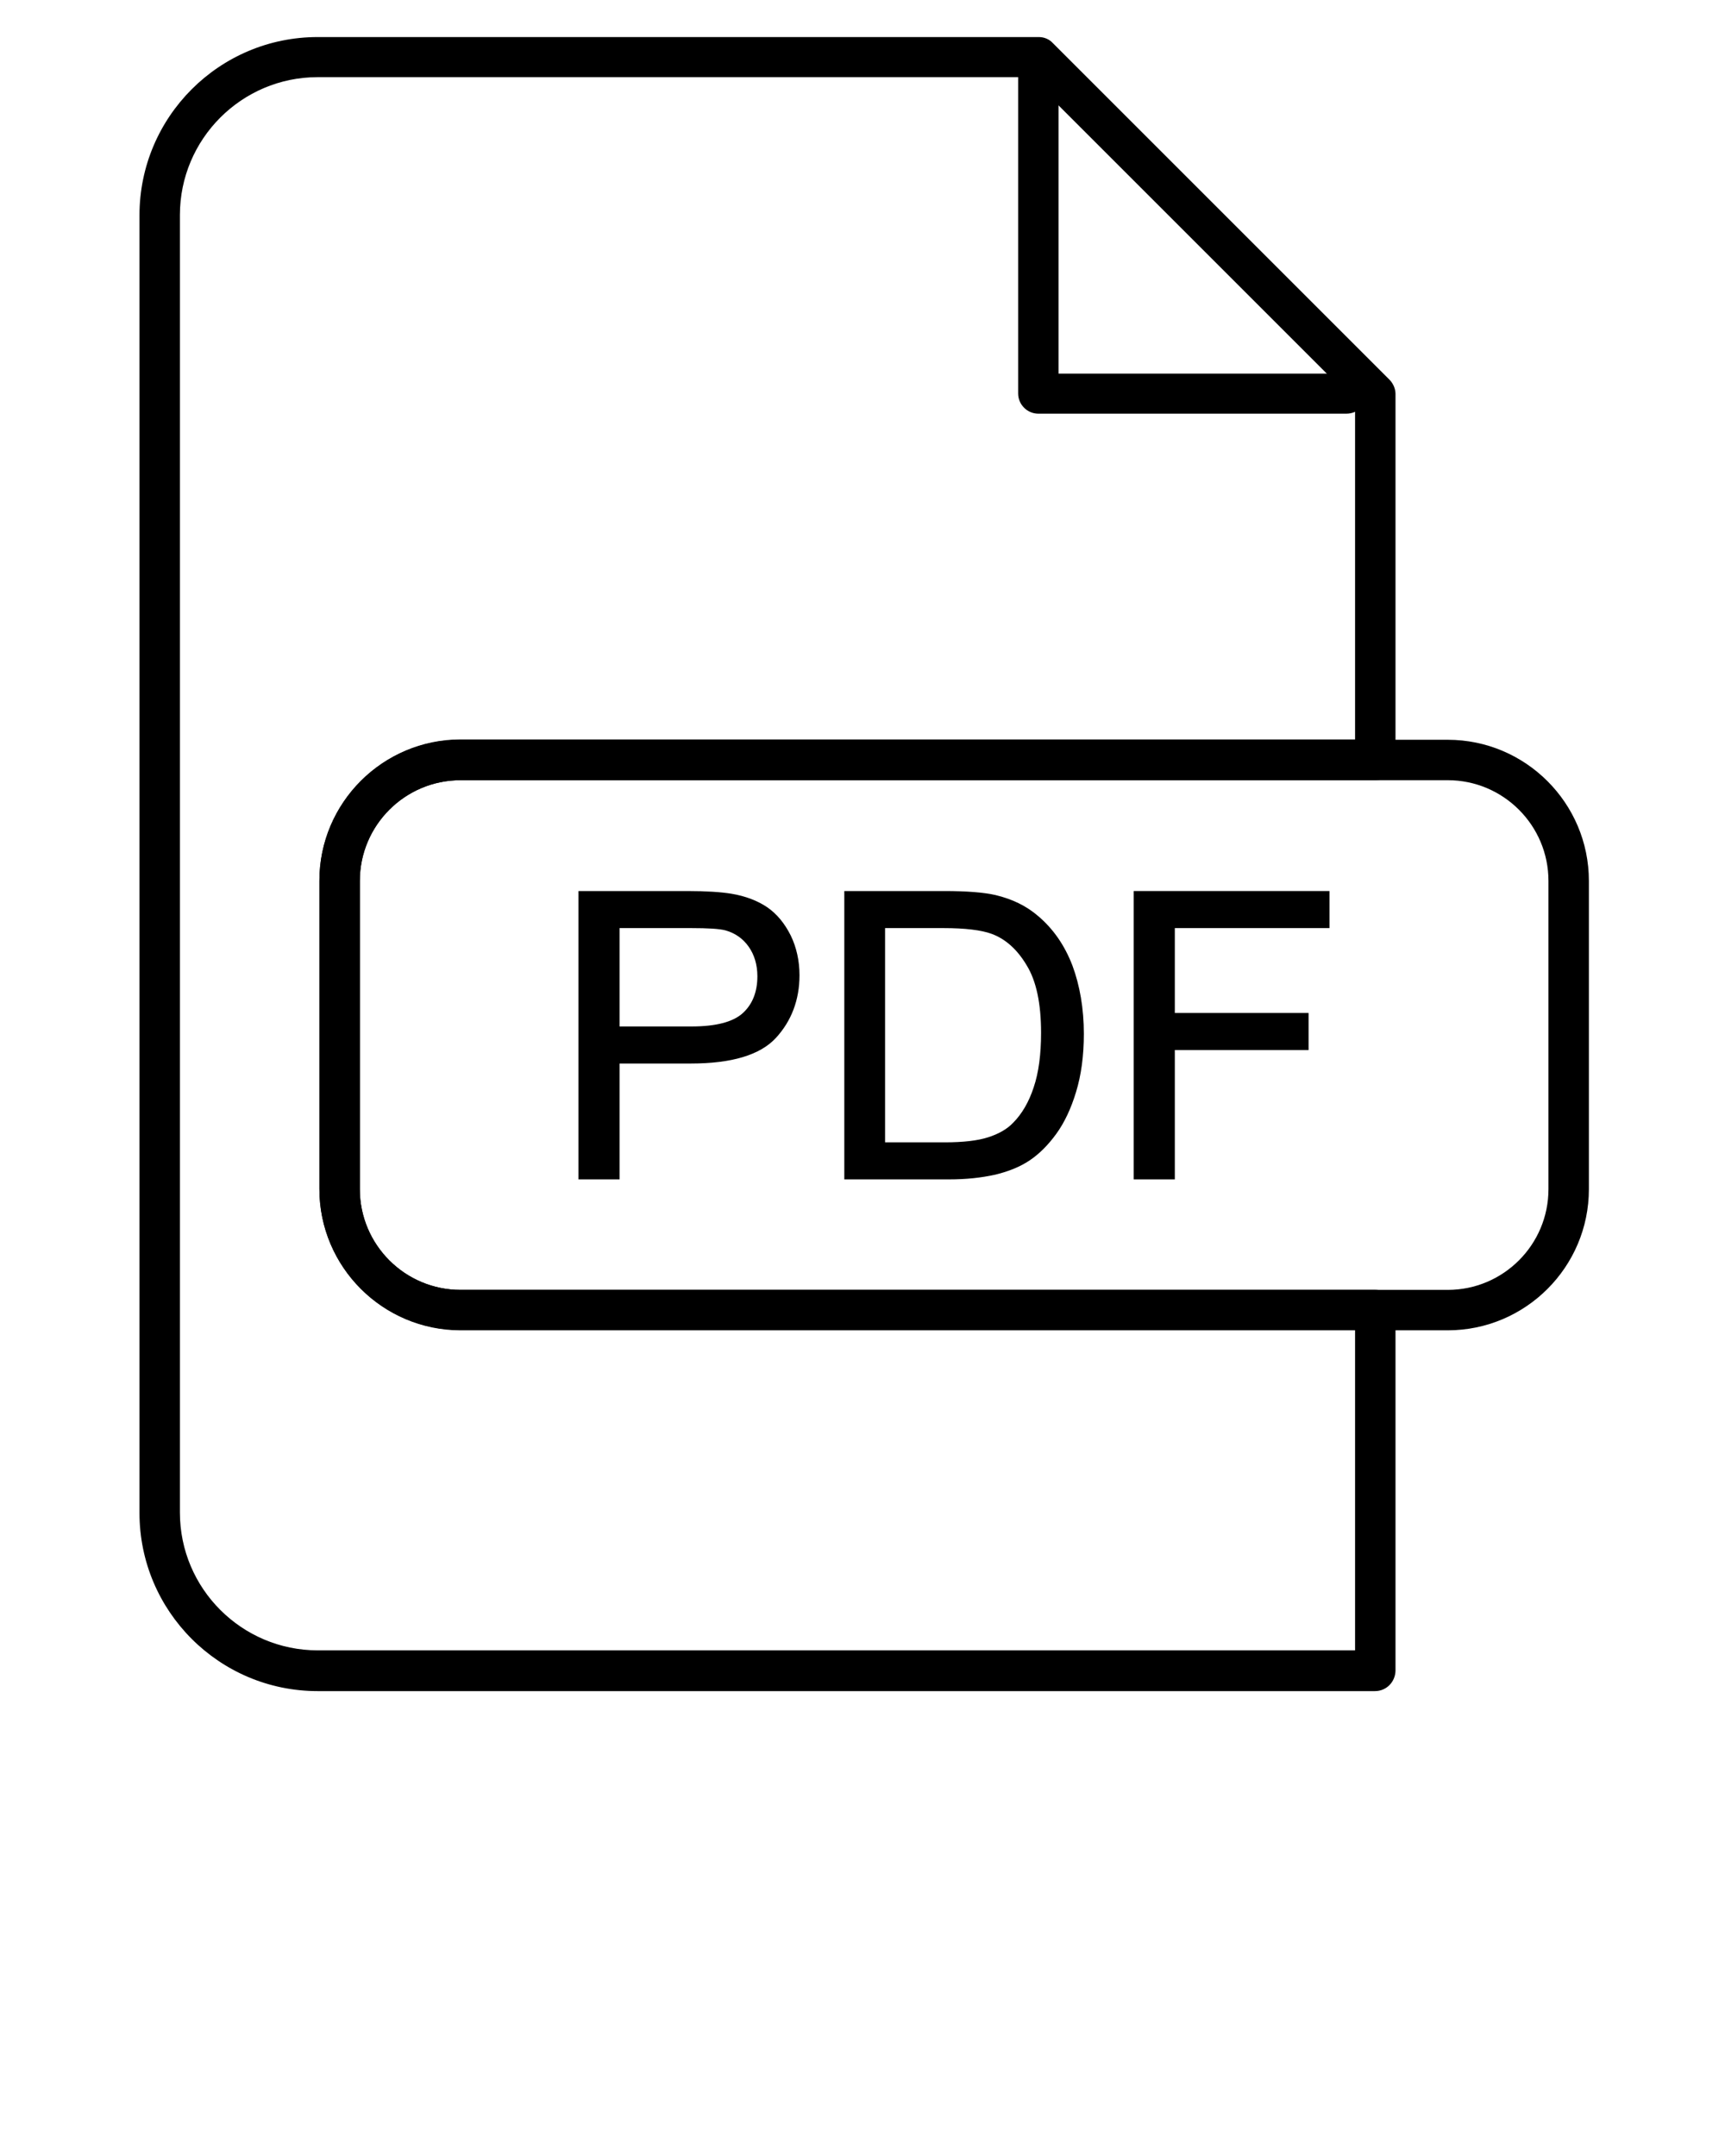
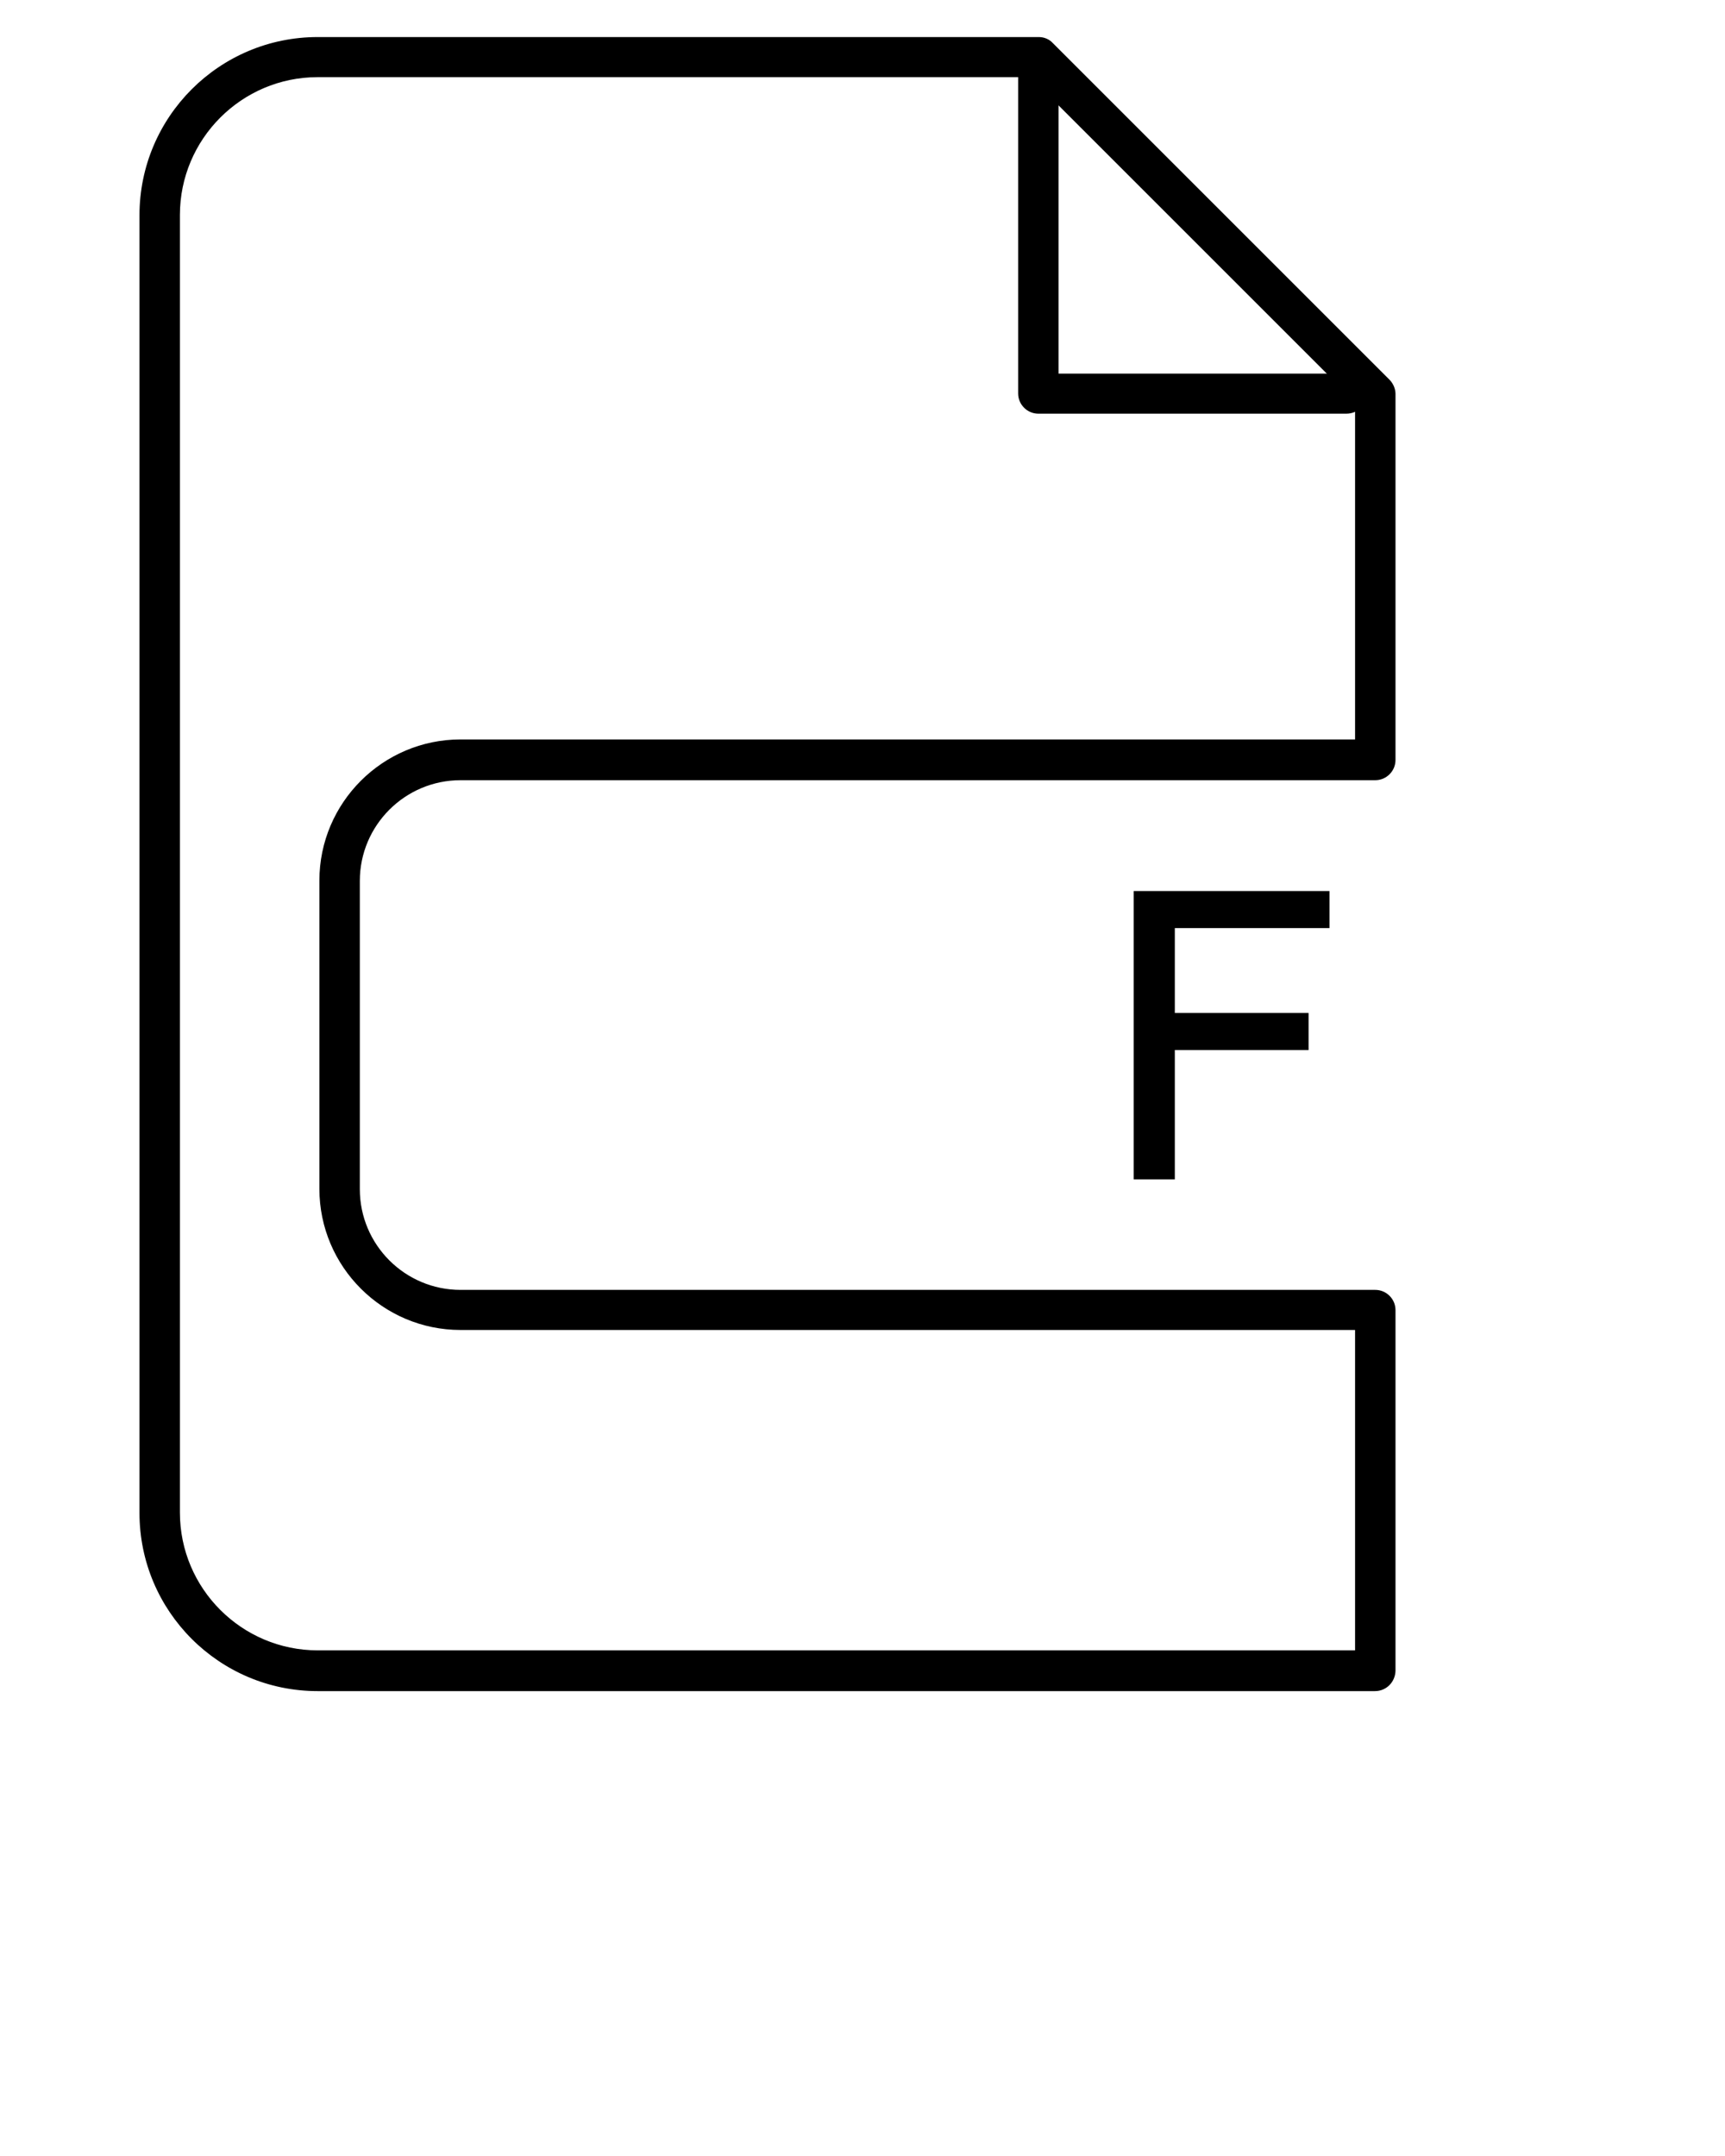
<svg xmlns="http://www.w3.org/2000/svg" width="100%" height="100%" viewBox="0 0 512 640" version="1.1" xml:space="preserve" style="fill-rule:evenodd;clip-rule:evenodd;stroke-linejoin:round;stroke-miterlimit:2;">
  <g>
    <path d="M408.1,502L94.3,502C65.1,502 41.4,478.3 41.4,449.1L41.4,63.9C41.4,34.7 65.1,11 94.3,11L308.3,11C309.9,11 311.4,11.6 312.5,12.8L412.4,112.7C413.5,113.8 414.2,115.4 414.2,116.9L414.2,225.6C414.2,228.9 411.5,231.6 408.2,231.6L136.7,231.6C120.2,231.6 106.8,245 106.8,261.5L106.8,353C106.8,369.5 120.2,382.9 136.7,382.9L408.2,382.9C411.5,382.9 414.2,385.6 414.2,388.9L414.2,496C414.1,499.3 411.5,502 408.1,502ZM94.3,22.9C71.7,22.9 53.4,41.3 53.4,63.8L53.4,449C53.4,471.6 71.8,489.9 94.3,489.9L402.2,489.9L402.2,394.8L136.7,394.8C113.6,394.8 94.8,376 94.8,352.9L94.8,261.4C94.8,238.3 113.6,219.5 136.7,219.5L402.2,219.5L402.2,119.3L305.8,22.9L94.3,22.9Z" style="fill-rule:nonzero;" />
-     <path d="M429.7,394.9L136.7,394.9C113.6,394.9 94.8,376.1 94.8,353L94.8,261.5C94.8,238.4 113.6,219.6 136.7,219.6L429.7,219.6C452.8,219.6 471.6,238.4 471.6,261.5L471.6,353C471.6,376.1 452.8,394.9 429.7,394.9ZM136.7,231.6C120.2,231.6 106.8,245 106.8,261.5L106.8,353C106.8,369.5 120.2,382.9 136.7,382.9L429.7,382.9C446.2,382.9 459.6,369.5 459.6,353L459.6,261.5C459.6,245 446.2,231.6 429.7,231.6L136.7,231.6Z" style="fill-rule:nonzero;" />
    <g>
-       <path d="M172.2,349.6L172.2,265L204.1,265C209.7,265 214,265.3 217,265.8C221.1,266.5 224.6,267.8 227.4,269.7C230.2,271.6 232.5,274.4 234.2,277.9C235.9,281.4 236.8,285.3 236.8,289.4C236.8,296.6 234.5,302.7 229.9,307.7C225.3,312.7 217,315.2 205.1,315.2L183.4,315.2L183.4,349.6L172.2,349.6ZM183.4,305.2L205.3,305.2C212.5,305.2 217.7,303.8 220.7,301.2C223.7,298.5 225.2,294.7 225.2,289.8C225.2,286.3 224.3,283.2 222.5,280.7C220.7,278.2 218.3,276.5 215.4,275.7C213.5,275.2 210,274.9 205,274.9L183.3,274.9L183.3,305.2L183.4,305.2Z" style="fill-rule:nonzero;" />
-       <path d="M183.9,350.1L171.7,350.1L171.7,264.5L204.1,264.5C209.7,264.5 214,264.8 217.1,265.3C221.3,266 224.9,267.4 227.7,269.3C230.6,271.3 232.9,274.1 234.7,277.7C236.4,281.2 237.3,285.2 237.3,289.5C237.3,296.8 234.9,303.1 230.3,308.1C225.6,313.2 217.1,315.7 205.1,315.7L183.9,315.7L183.9,350.1ZM172.7,349.1L182.9,349.1L182.9,314.7L205.1,314.7C216.8,314.7 225.1,312.2 229.6,307.4C234.1,302.5 236.3,296.5 236.3,289.5C236.3,285.4 235.5,281.6 233.8,278.2C232.1,274.8 229.9,272.1 227.2,270.2C224.5,268.3 221,267 217,266.3C214,265.8 209.7,265.5 204.2,265.5L172.8,265.5L172.8,349.1L172.7,349.1ZM205.3,305.7L182.9,305.7L182.9,274.4L205.1,274.4C210.3,274.4 213.7,274.7 215.7,275.2C218.7,276 221.2,277.8 223,280.4C224.8,283 225.8,286.1 225.8,289.8C225.8,294.8 224.2,298.8 221.1,301.6C218,304.3 212.7,305.7 205.3,305.7ZM183.9,304.7L205.3,304.7C212.4,304.7 217.5,303.4 220.4,300.8C223.3,298.2 224.8,294.5 224.8,289.8C224.8,286.4 223.9,283.4 222.2,281C220.5,278.6 218.2,277 215.4,276.2C213.6,275.7 210.1,275.5 205.1,275.5L183.9,275.5L183.9,304.7Z" style="fill-rule:nonzero;" />
-     </g>
+       </g>
    <g>
-       <path d="M251.1,349.6L251.1,265L280.3,265C286.9,265 291.9,265.4 295.4,266.2C300.2,267.3 304.4,269.3 307.8,272.3C312.2,276.1 315.6,280.9 317.8,286.8C320,292.7 321.1,299.3 321.1,306.9C321.1,313.3 320.3,319 318.8,324C317.3,329 315.4,333.1 313,336.3C310.7,339.6 308.1,342.1 305.3,344C302.5,345.9 299.1,347.3 295.2,348.3C291.3,349.3 286.7,349.7 281.6,349.7L251.1,349.6ZM262.3,339.6L280.4,339.6C286,339.6 290.3,339.1 293.5,338C296.7,337 299.2,335.5 301.1,333.6C303.7,330.9 305.8,327.4 307.3,322.9C308.8,318.4 309.5,313 309.5,306.6C309.5,297.7 308,291 305.2,286.2C302.3,281.4 298.8,278.3 294.6,276.7C291.6,275.5 286.8,274.9 280.1,274.9L262.3,274.9L262.3,339.6Z" style="fill-rule:nonzero;" />
-       <path d="M281.6,350.1L250.6,350.1L250.6,264.5L280.3,264.5C286.9,264.5 292,264.9 295.5,265.7C300.5,266.9 304.6,268.9 308.1,271.9C312.6,275.7 316,280.6 318.3,286.6C320.5,292.5 321.7,299.4 321.7,306.9C321.7,313.4 320.9,319.2 319.4,324.1C317.9,329.1 315.9,333.3 313.5,336.6C311.1,339.9 308.5,342.5 305.7,344.4C302.9,346.3 299.5,347.7 295.4,348.7C291.3,349.6 286.9,350.1 281.6,350.1ZM251.6,349.1L281.6,349.1C286.8,349.1 291.2,348.6 295.1,347.7C299,346.7 302.4,345.3 305,343.5C307.7,341.7 310.3,339.1 312.6,335.9C314.9,332.7 316.8,328.6 318.3,323.7C319.8,318.8 320.5,313.1 320.5,306.8C320.5,299.4 319.4,292.7 317.2,286.9C315,281.1 311.7,276.4 307.3,272.7C303.9,269.8 299.9,267.9 295.1,266.7C291.7,265.9 286.7,265.5 280.2,265.5L251.5,265.5L251.5,349.1L251.6,349.1ZM280.4,340.1L261.8,340.1L261.8,274.4L280,274.4C286.6,274.4 291.6,275 294.7,276.2C298.9,277.8 302.6,281.1 305.6,286C308.5,290.9 310,297.8 310,306.7C310,313.1 309.2,318.6 307.8,323.2C306.3,327.7 304.2,331.3 301.5,334.1C299.5,336.1 296.9,337.6 293.7,338.6C290.4,339.6 285.9,340.1 280.4,340.1ZM262.8,339.1L280.4,339.1C285.9,339.1 290.2,338.6 293.3,337.6C296.4,336.6 298.9,335.2 300.7,333.3C303.3,330.7 305.4,327.1 306.8,322.8C308.3,318.4 309,312.9 309,306.6C309,297.9 307.6,291.2 304.7,286.5C301.9,281.8 298.4,278.7 294.3,277.2C291.3,276.1 286.5,275.5 280,275.5L262.7,275.5L262.7,339.1L262.8,339.1Z" style="fill-rule:nonzero;" />
-     </g>
+       </g>
    <g>
      <path d="M337,349.6L337,265L394.1,265L394.1,275L348.2,275L348.2,301.2L388,301.2L388,311.2L348.3,311.2L348.3,349.6L337,349.6Z" style="fill-rule:nonzero;" />
      <path d="M348.7,350.1L336.5,350.1L336.5,264.5L394.6,264.5L394.6,275.5L348.7,275.5L348.7,300.7L388.4,300.7L388.4,311.7L348.7,311.7L348.7,350.1ZM337.5,349.1L347.7,349.1L347.7,310.7L387.4,310.7L387.4,301.7L347.7,301.7L347.7,274.5L393.6,274.5L393.6,265.5L337.5,265.5L337.5,349.1Z" style="fill-rule:nonzero;" />
    </g>
    <path d="M399.6,122.8L308.2,122.8C304.9,122.8 302.2,120.1 302.2,116.8L302.2,22.7C302.2,19.4 304.9,16.7 308.2,16.7C311.5,16.7 314.2,19.4 314.2,22.7L314.2,110.9L399.6,110.9C402.9,110.9 405.6,113.6 405.6,116.9C405.6,120.2 403,122.8 399.6,122.8Z" style="fill-rule:nonzero;" />
  </g>
</svg>